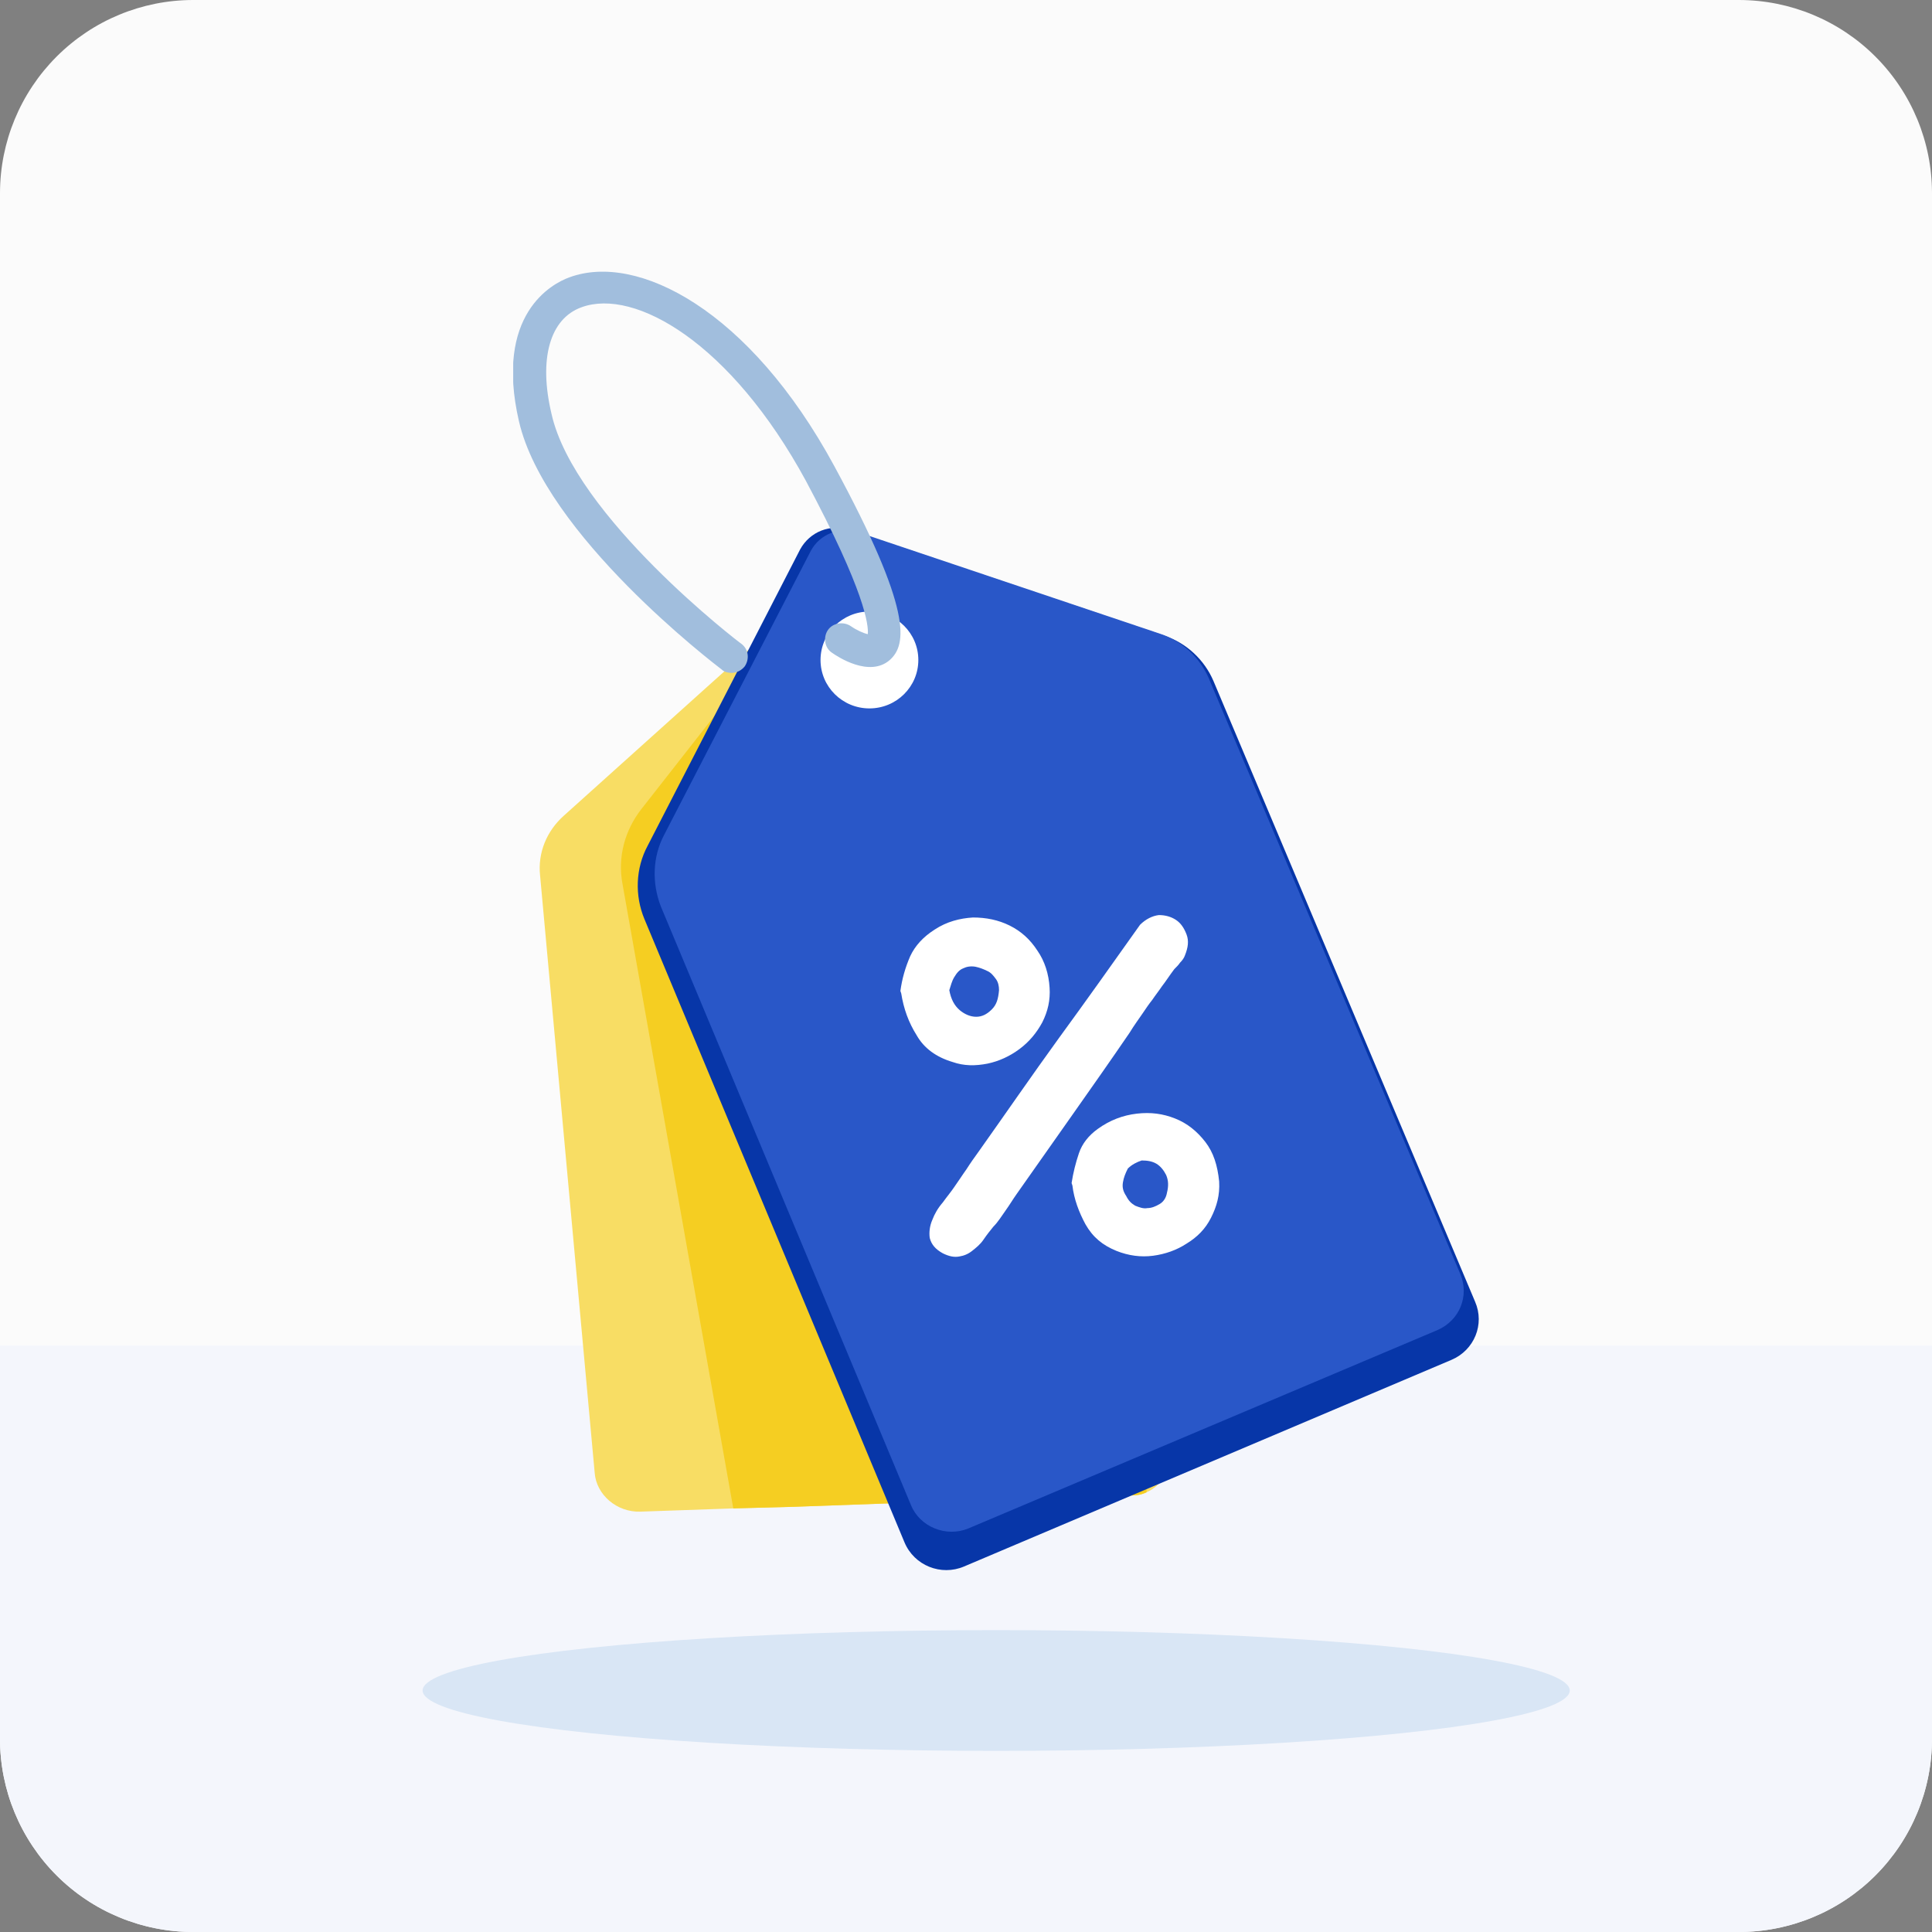
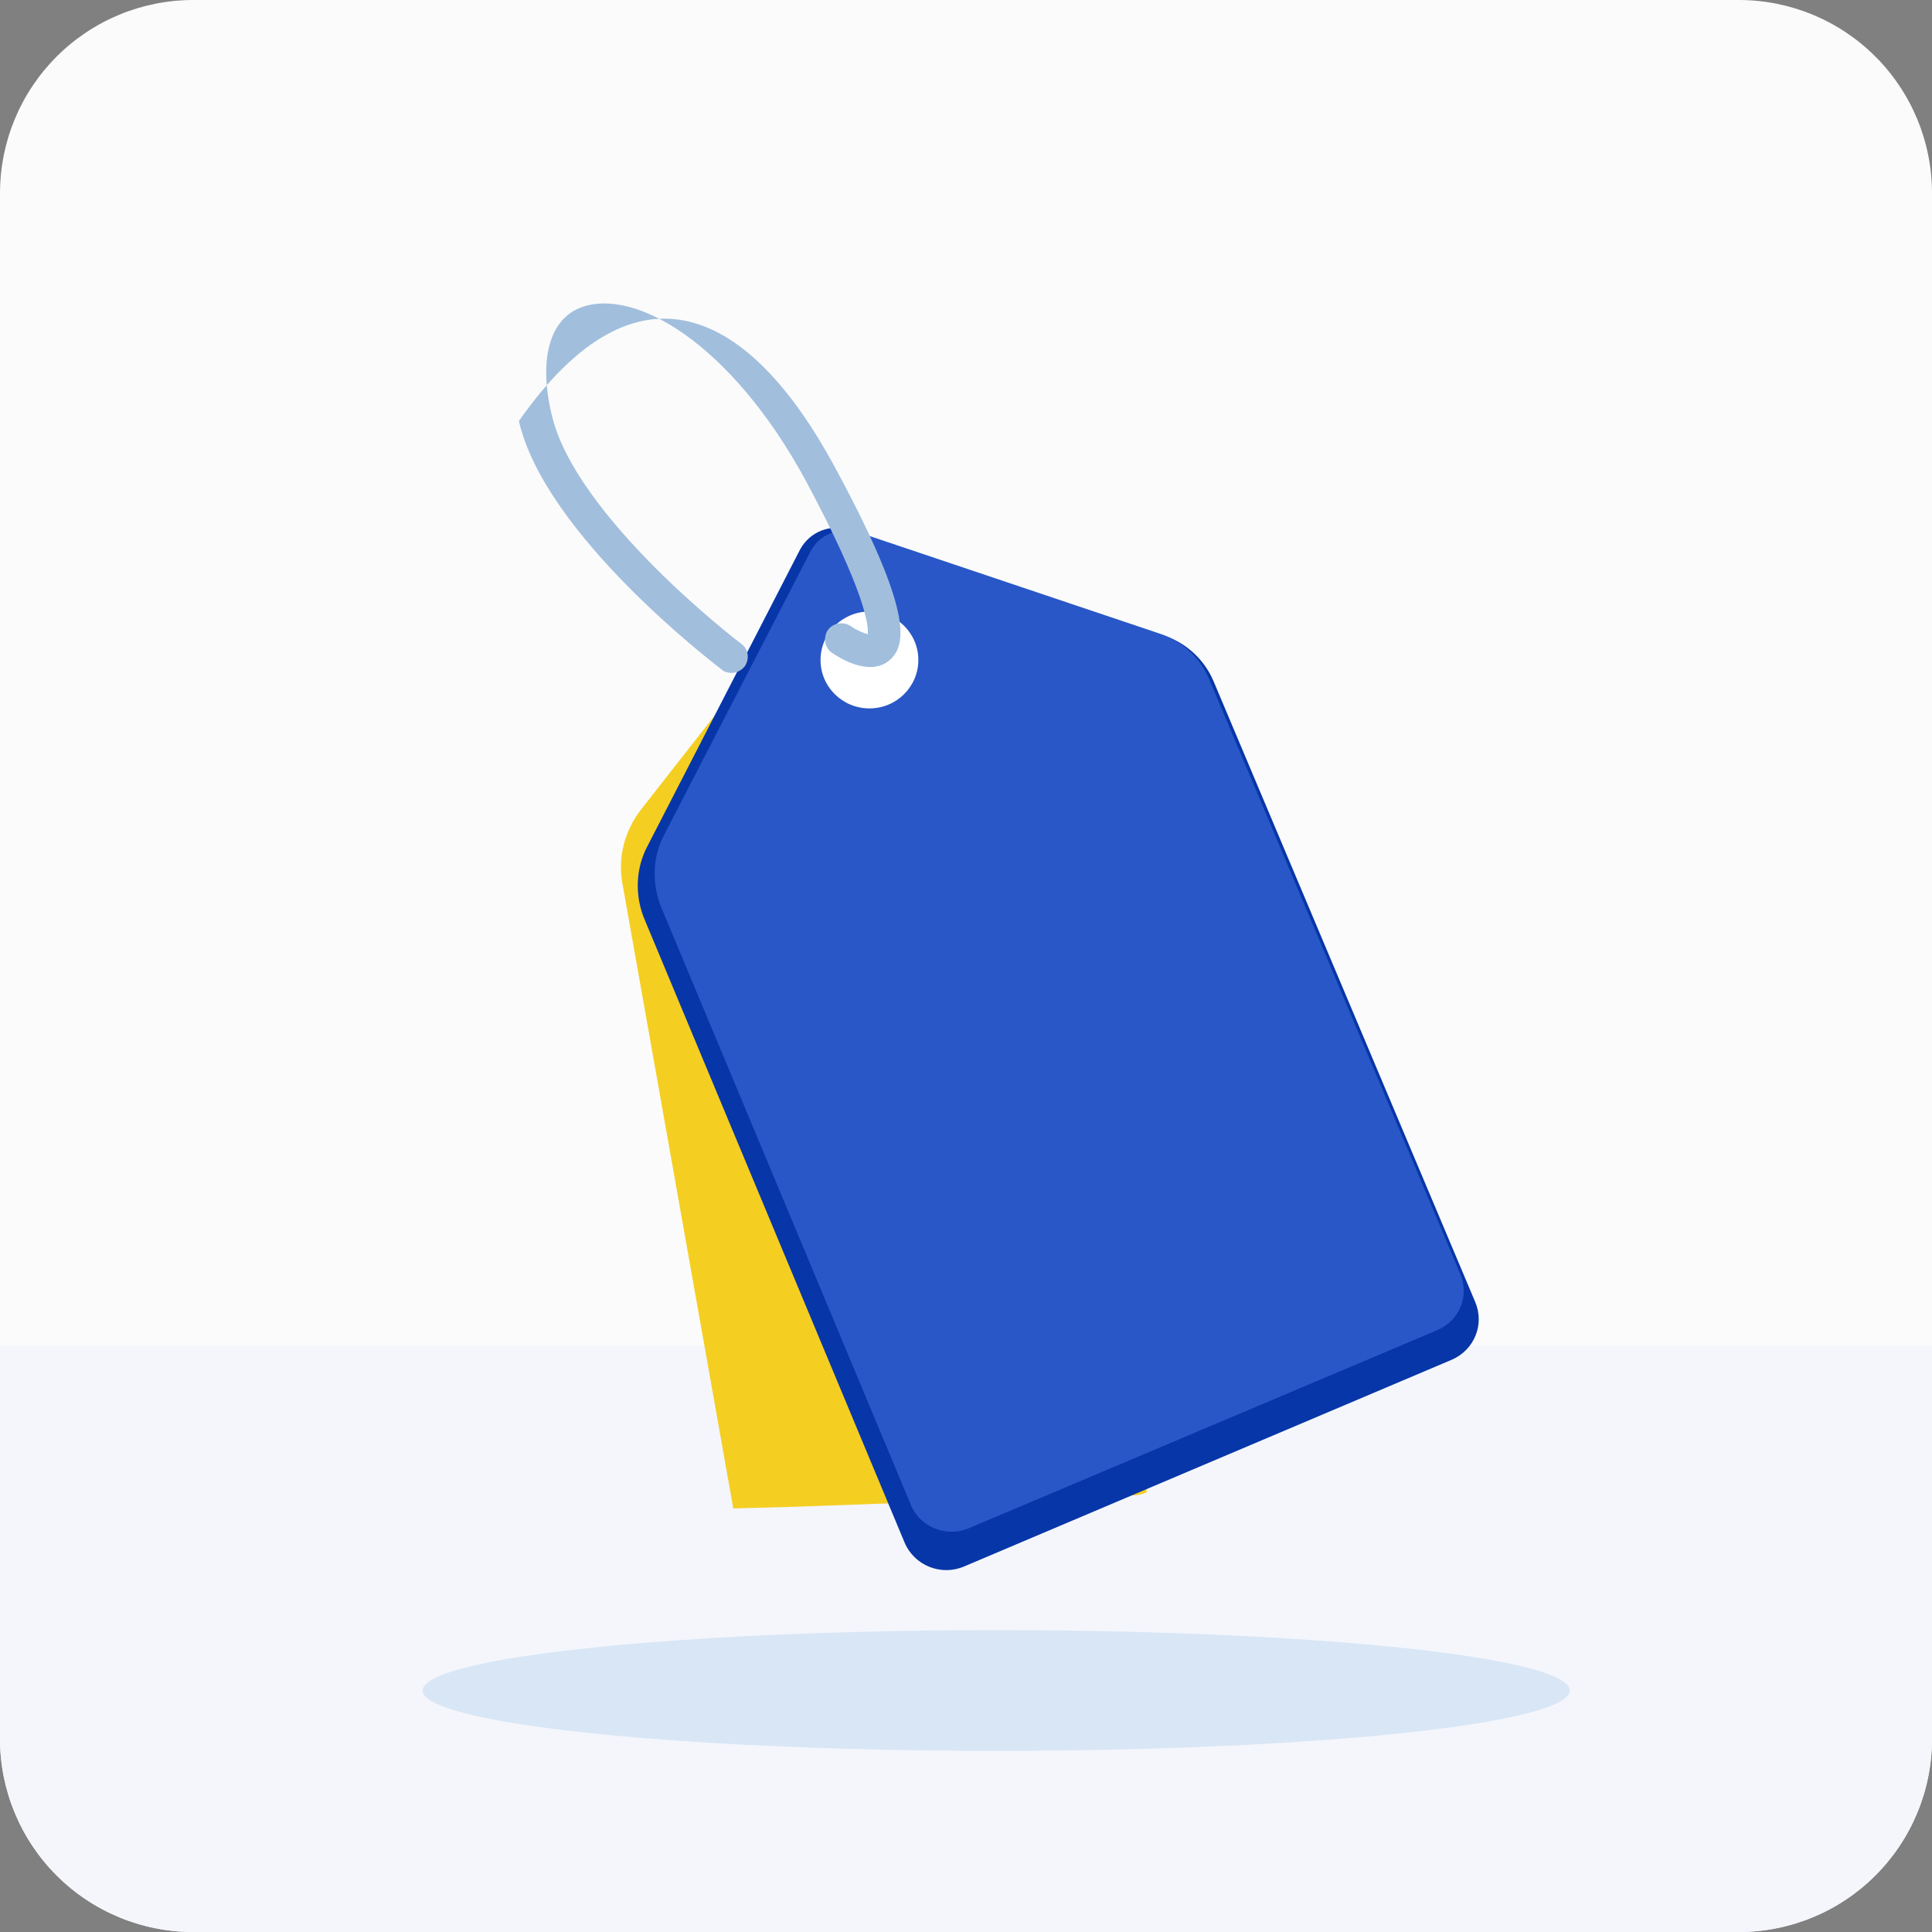
<svg xmlns="http://www.w3.org/2000/svg" width="64" height="64" viewBox="0 0 64 64" fill="none">
  <rect x="0" y="0" width="64" height="64" fill="#808080" stroke="none" />
  <g clip-path="url(#clip0_26494_2316)">
    <path d="M57.6 0H6.4C4.703 0 3.075 0.674 1.875 1.875C0.675 3.075 0 4.703 0 6.4V57.6C0 59.297 0.675 60.925 1.875 62.126C3.075 63.326 4.703 64 6.4 64H57.6C59.298 64 60.926 63.326 62.126 62.126C63.326 60.925 64 59.297 64 57.6V6.4C64 4.703 63.326 3.075 62.126 1.875C60.926 0.674 59.298 0 57.6 0Z" fill="#FBFBFB" />
    <path d="M0 44.571V57.6C0 59.297 0.675 60.925 1.875 62.126C3.075 63.326 4.703 64 6.4 64H57.6C59.298 64 60.926 63.326 62.126 62.126C63.326 60.925 64 59.297 64 57.6V44.571H0Z" fill="#F4F6FC" />
    <ellipse cx="33" cy="56" rx="19" ry="2" fill="#D9E6F5" />
    <g clip-path="url(#clip1_26494_2316)">
-       <path d="M37.982 49.433C37.82 49.513 37.658 49.54 37.469 49.54L31.501 49.727L26.317 49.914L24.291 49.968L21.213 50.075C20.43 50.101 19.754 49.513 19.7 48.791L17.891 29.003C17.81 28.254 18.107 27.532 18.674 27.024L23.373 22.799L25.938 20.499C26.37 20.098 27.073 20.098 27.586 20.472L28.072 20.846L29.665 22.05L35.822 26.703C36.389 27.131 36.767 27.772 36.821 28.468V28.548L37.847 39.405L38.63 47.561L38.684 48.203C38.765 48.738 38.468 49.219 37.982 49.433Z" fill="#F8DD64" />
      <path d="M37.982 49.433C37.82 49.513 37.658 49.54 37.469 49.54L31.501 49.727L26.316 49.914L24.291 49.968L20.619 29.27C20.456 28.387 20.7 27.505 21.24 26.81L24.048 23.226L26.965 21.034C27.289 20.793 27.694 20.739 28.072 20.82C28.315 20.873 28.531 20.98 28.72 21.167L29.692 22.05L36.848 28.521L36.875 28.548C37.442 29.056 37.793 29.778 37.793 30.5L37.874 39.378L37.982 49.433Z" fill="#F5CE22" />
      <path d="M26.506 18.199L21.456 28.013C21.051 28.762 21.024 29.671 21.348 30.447L29.962 51.091C30.286 51.866 31.177 52.214 31.933 51.893L48.082 45.047C48.838 44.726 49.189 43.871 48.865 43.122L40.197 22.558C39.9 21.863 39.306 21.301 38.576 21.06L28.153 17.557C27.505 17.343 26.829 17.611 26.506 18.199Z" fill="#0736A8" />
      <path d="M26.857 18.252L21.996 27.665C21.618 28.387 21.591 29.243 21.888 30.019L30.178 49.861C30.475 50.583 31.339 50.93 32.068 50.636L47.623 44.058C48.352 43.737 48.676 42.935 48.379 42.213L40.035 22.451C39.737 21.782 39.17 21.247 38.468 21.007L28.45 17.637C27.829 17.424 27.154 17.691 26.857 18.252Z" fill="#2957C8" />
      <path d="M28.801 23.467C29.696 23.467 30.421 22.749 30.421 21.863C30.421 20.976 29.696 20.258 28.801 20.258C27.906 20.258 27.181 20.976 27.181 21.863C27.181 22.749 27.906 23.467 28.801 23.467Z" fill="white" />
-       <path d="M24.237 22.291C24.129 22.291 23.994 22.264 23.913 22.183C23.67 21.996 18.053 17.718 17.189 13.947C16.379 10.417 18.269 9.401 18.863 9.187C21.105 8.358 24.831 10.257 27.64 15.445C30.232 20.231 30.043 21.355 29.476 21.863C28.801 22.451 27.748 21.756 27.559 21.622C27.316 21.462 27.262 21.114 27.424 20.873C27.586 20.633 27.937 20.579 28.18 20.739C28.369 20.873 28.612 20.98 28.747 21.007C28.774 20.713 28.666 19.616 26.695 15.926C24.21 11.353 21.024 9.535 19.268 10.177C18.215 10.551 17.837 11.888 18.269 13.707C19.025 17.103 24.507 21.301 24.561 21.328C24.804 21.515 24.831 21.836 24.669 22.076C24.561 22.21 24.399 22.291 24.237 22.291Z" fill="#A1BEDD" />
-       <path d="M29.827 32.827C29.881 32.425 29.989 32.051 30.151 31.677C30.313 31.329 30.583 31.035 30.961 30.794C31.366 30.527 31.798 30.42 32.23 30.393C32.663 30.393 33.068 30.473 33.446 30.66C33.824 30.848 34.121 31.115 34.364 31.489C34.607 31.837 34.742 32.265 34.769 32.719C34.796 33.121 34.715 33.495 34.526 33.869C34.337 34.217 34.094 34.511 33.77 34.752C33.446 34.992 33.094 35.153 32.717 35.233C32.311 35.313 31.933 35.313 31.555 35.18C31.015 35.019 30.61 34.725 30.367 34.297C30.097 33.869 29.935 33.415 29.854 32.907L29.827 32.827ZM37.766 30.634C37.955 30.447 38.171 30.34 38.387 30.313C38.603 30.313 38.792 30.366 38.955 30.473C39.117 30.58 39.224 30.741 39.306 30.955C39.386 31.169 39.359 31.382 39.252 31.65C39.224 31.73 39.17 31.81 39.09 31.89C39.035 31.971 38.981 32.024 38.9 32.104C38.738 32.318 38.603 32.532 38.495 32.666C38.387 32.827 38.279 32.96 38.171 33.121C38.063 33.254 37.955 33.415 37.847 33.575C37.739 33.736 37.577 33.95 37.415 34.217C36.794 35.126 36.173 36.009 35.552 36.891C34.931 37.774 34.31 38.656 33.689 39.538C33.554 39.726 33.446 39.913 33.311 40.1C33.175 40.287 33.068 40.474 32.906 40.635C32.797 40.769 32.69 40.902 32.581 41.063C32.473 41.223 32.338 41.33 32.203 41.437C32.068 41.544 31.933 41.598 31.771 41.624C31.609 41.651 31.447 41.624 31.231 41.517C30.988 41.384 30.853 41.223 30.799 41.009C30.772 40.822 30.799 40.608 30.88 40.421C30.961 40.207 31.069 40.02 31.231 39.833C31.366 39.645 31.501 39.485 31.609 39.325C31.744 39.137 31.879 38.923 32.014 38.736C32.149 38.522 32.284 38.335 32.419 38.148C33.311 36.891 34.175 35.634 35.066 34.404C35.984 33.147 36.875 31.89 37.766 30.634ZM31.906 32.078C31.771 32.131 31.69 32.238 31.609 32.372C31.528 32.506 31.501 32.639 31.447 32.8C31.501 33.094 31.609 33.308 31.798 33.468C31.96 33.602 32.149 33.682 32.338 33.682C32.527 33.682 32.69 33.602 32.852 33.441C33.014 33.281 33.068 33.094 33.094 32.8C33.094 32.666 33.068 32.532 32.986 32.425C32.906 32.318 32.825 32.211 32.69 32.158C32.581 32.104 32.446 32.051 32.311 32.024C32.149 31.997 32.014 32.024 31.906 32.078ZM35.498 39.191C35.552 38.843 35.633 38.522 35.741 38.202C35.849 37.881 36.065 37.613 36.362 37.399C36.767 37.105 37.199 36.945 37.658 36.891C38.117 36.838 38.522 36.891 38.927 37.052C39.333 37.212 39.657 37.479 39.927 37.827C40.197 38.175 40.332 38.603 40.386 39.137C40.413 39.592 40.305 39.966 40.116 40.341C39.927 40.715 39.657 40.983 39.306 41.197C38.981 41.41 38.603 41.544 38.198 41.598C37.793 41.651 37.388 41.598 36.983 41.437C36.524 41.25 36.2 40.983 35.957 40.555C35.741 40.154 35.579 39.726 35.525 39.271L35.498 39.191ZM37.361 38.709C37.28 38.87 37.226 39.004 37.199 39.164C37.172 39.325 37.199 39.458 37.307 39.619C37.388 39.779 37.469 39.859 37.604 39.94C37.739 39.993 37.874 40.047 38.009 40.02C38.144 40.02 38.279 39.966 38.414 39.886C38.549 39.806 38.63 39.672 38.657 39.512C38.711 39.298 38.711 39.111 38.63 38.923C38.549 38.763 38.441 38.629 38.306 38.549C38.171 38.469 38.009 38.442 37.82 38.442C37.658 38.496 37.496 38.576 37.361 38.709Z" fill="white" />
+       <path d="M24.237 22.291C24.129 22.291 23.994 22.264 23.913 22.183C23.67 21.996 18.053 17.718 17.189 13.947C21.105 8.358 24.831 10.257 27.64 15.445C30.232 20.231 30.043 21.355 29.476 21.863C28.801 22.451 27.748 21.756 27.559 21.622C27.316 21.462 27.262 21.114 27.424 20.873C27.586 20.633 27.937 20.579 28.18 20.739C28.369 20.873 28.612 20.98 28.747 21.007C28.774 20.713 28.666 19.616 26.695 15.926C24.21 11.353 21.024 9.535 19.268 10.177C18.215 10.551 17.837 11.888 18.269 13.707C19.025 17.103 24.507 21.301 24.561 21.328C24.804 21.515 24.831 21.836 24.669 22.076C24.561 22.21 24.399 22.291 24.237 22.291Z" fill="#A1BEDD" />
    </g>
  </g>
  <defs>
    <clipPath id="clip0_26494_2316">
      <rect width="64" height="64" fill="white" />
    </clipPath>
    <clipPath id="clip1_26494_2316">
      <rect width="32" height="43" fill="white" transform="translate(17 9)" />
    </clipPath>
  </defs>
</svg>